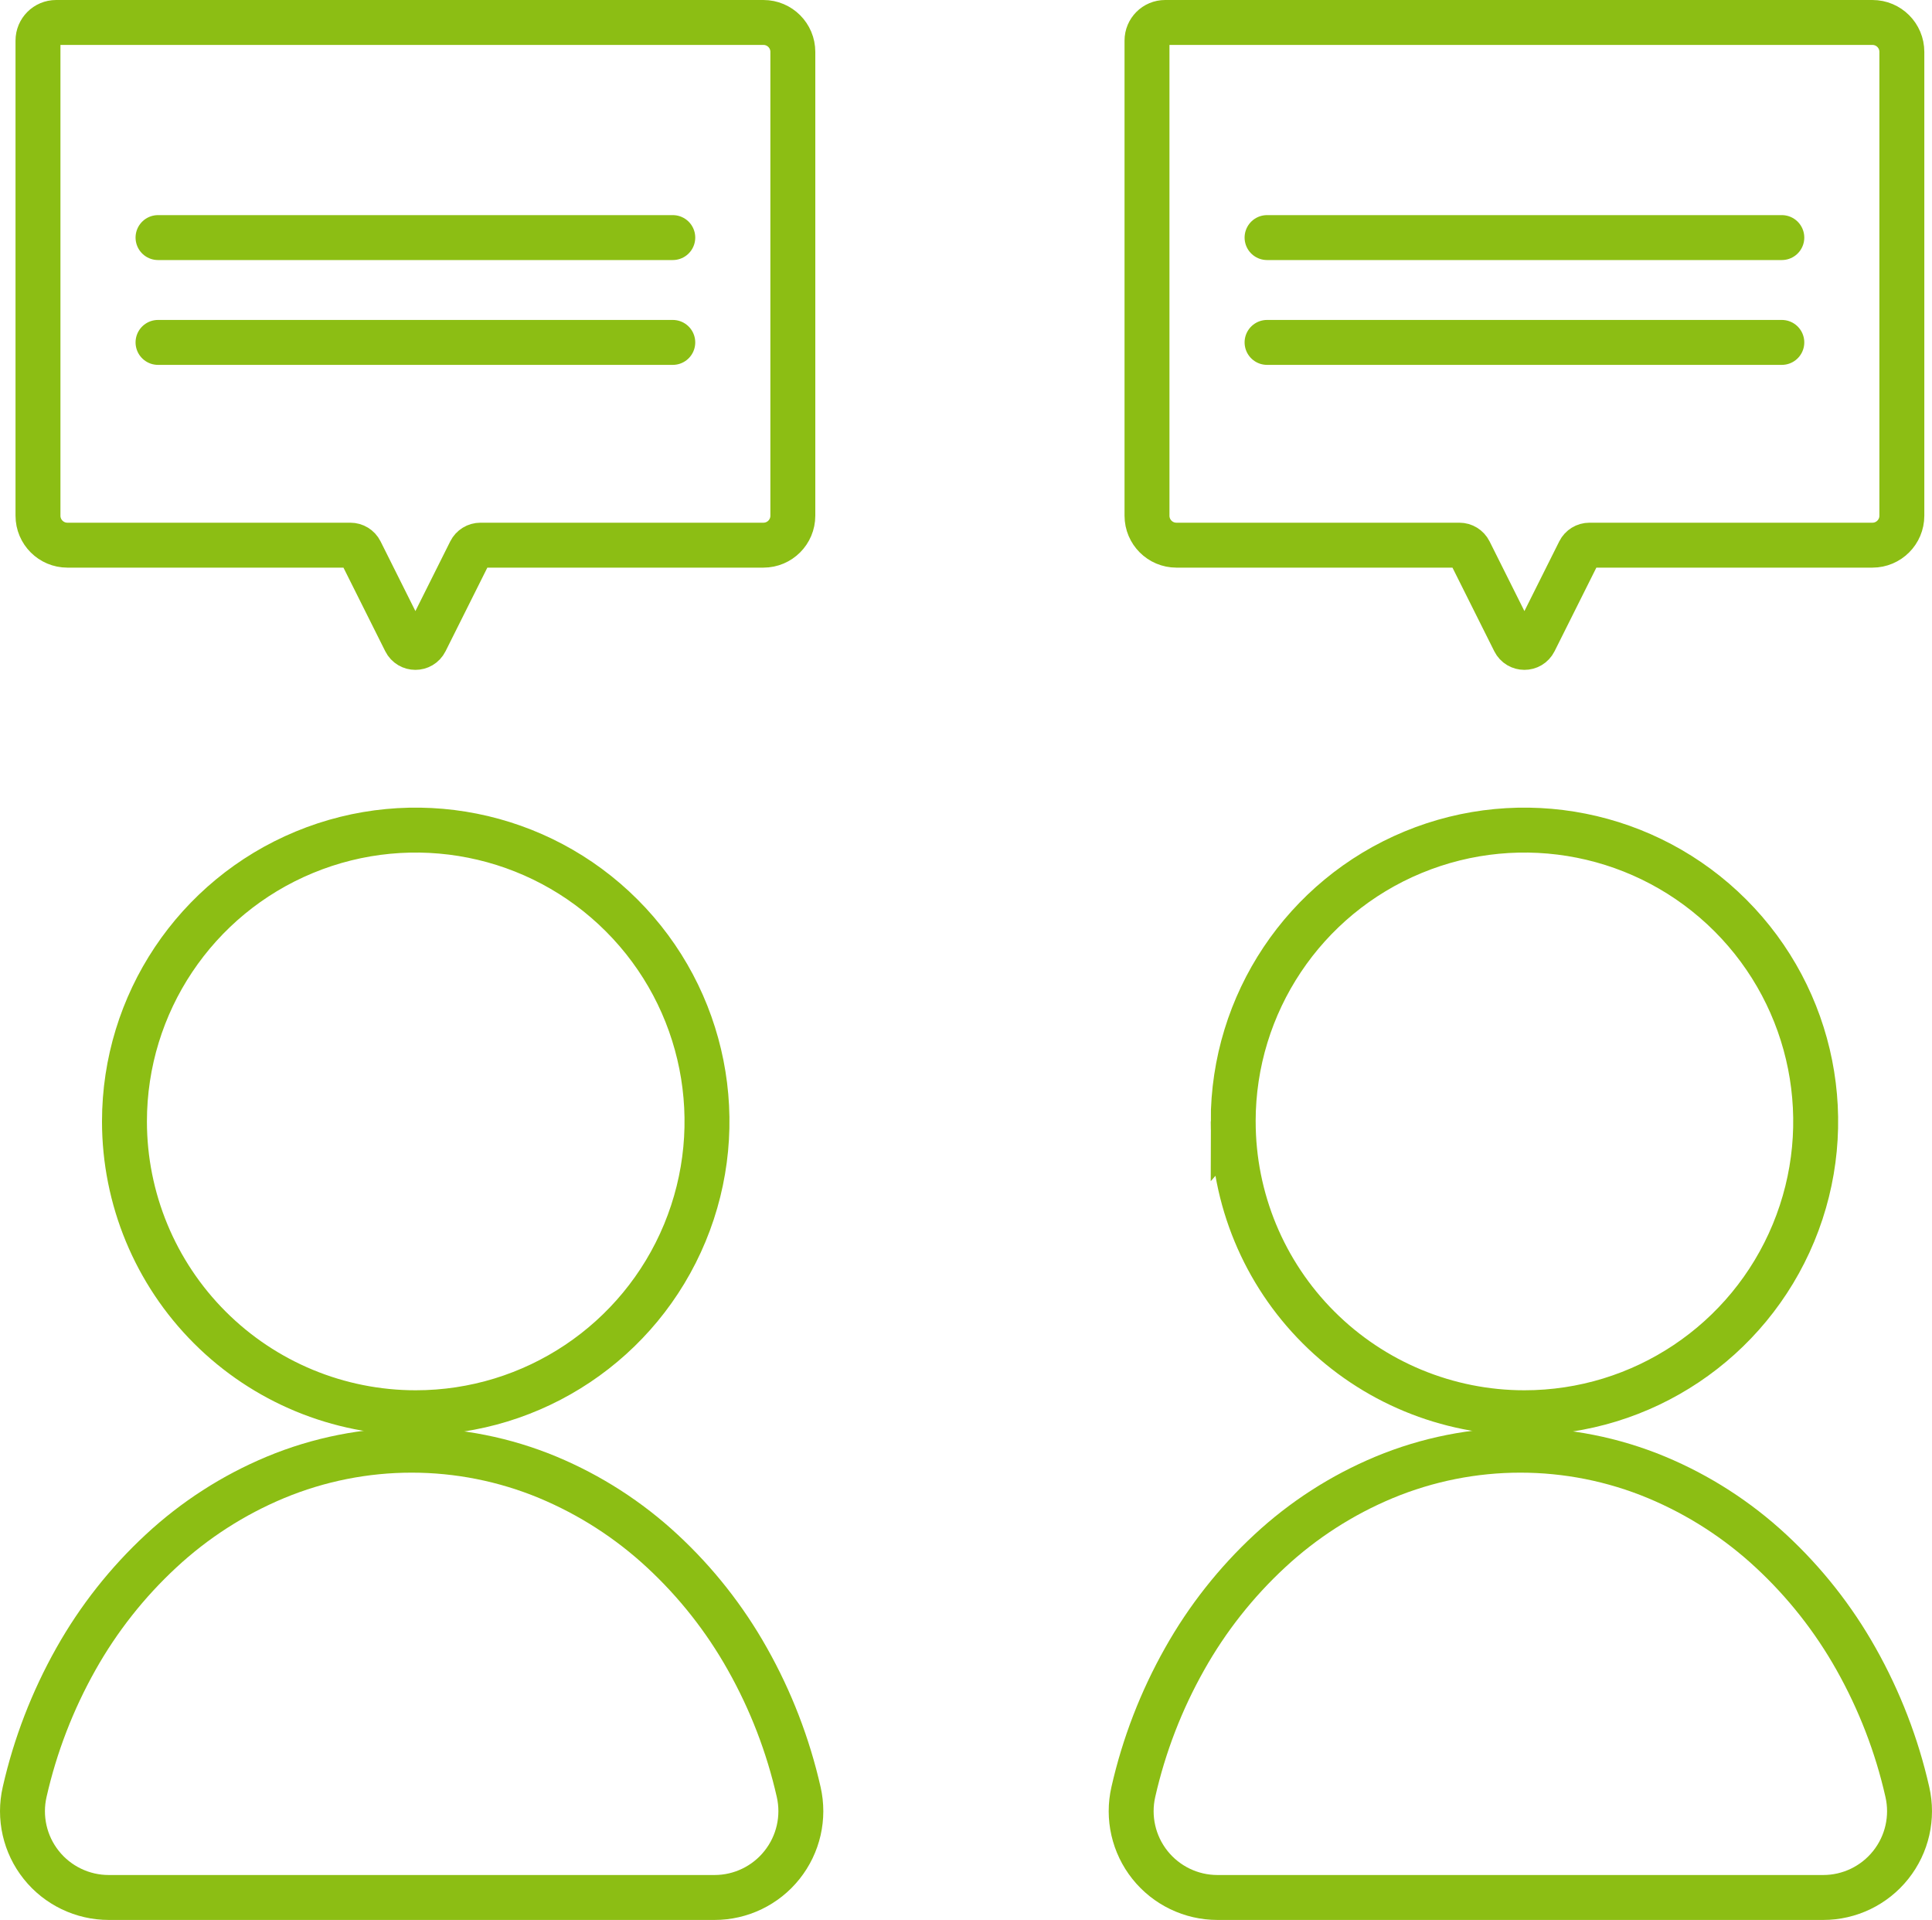
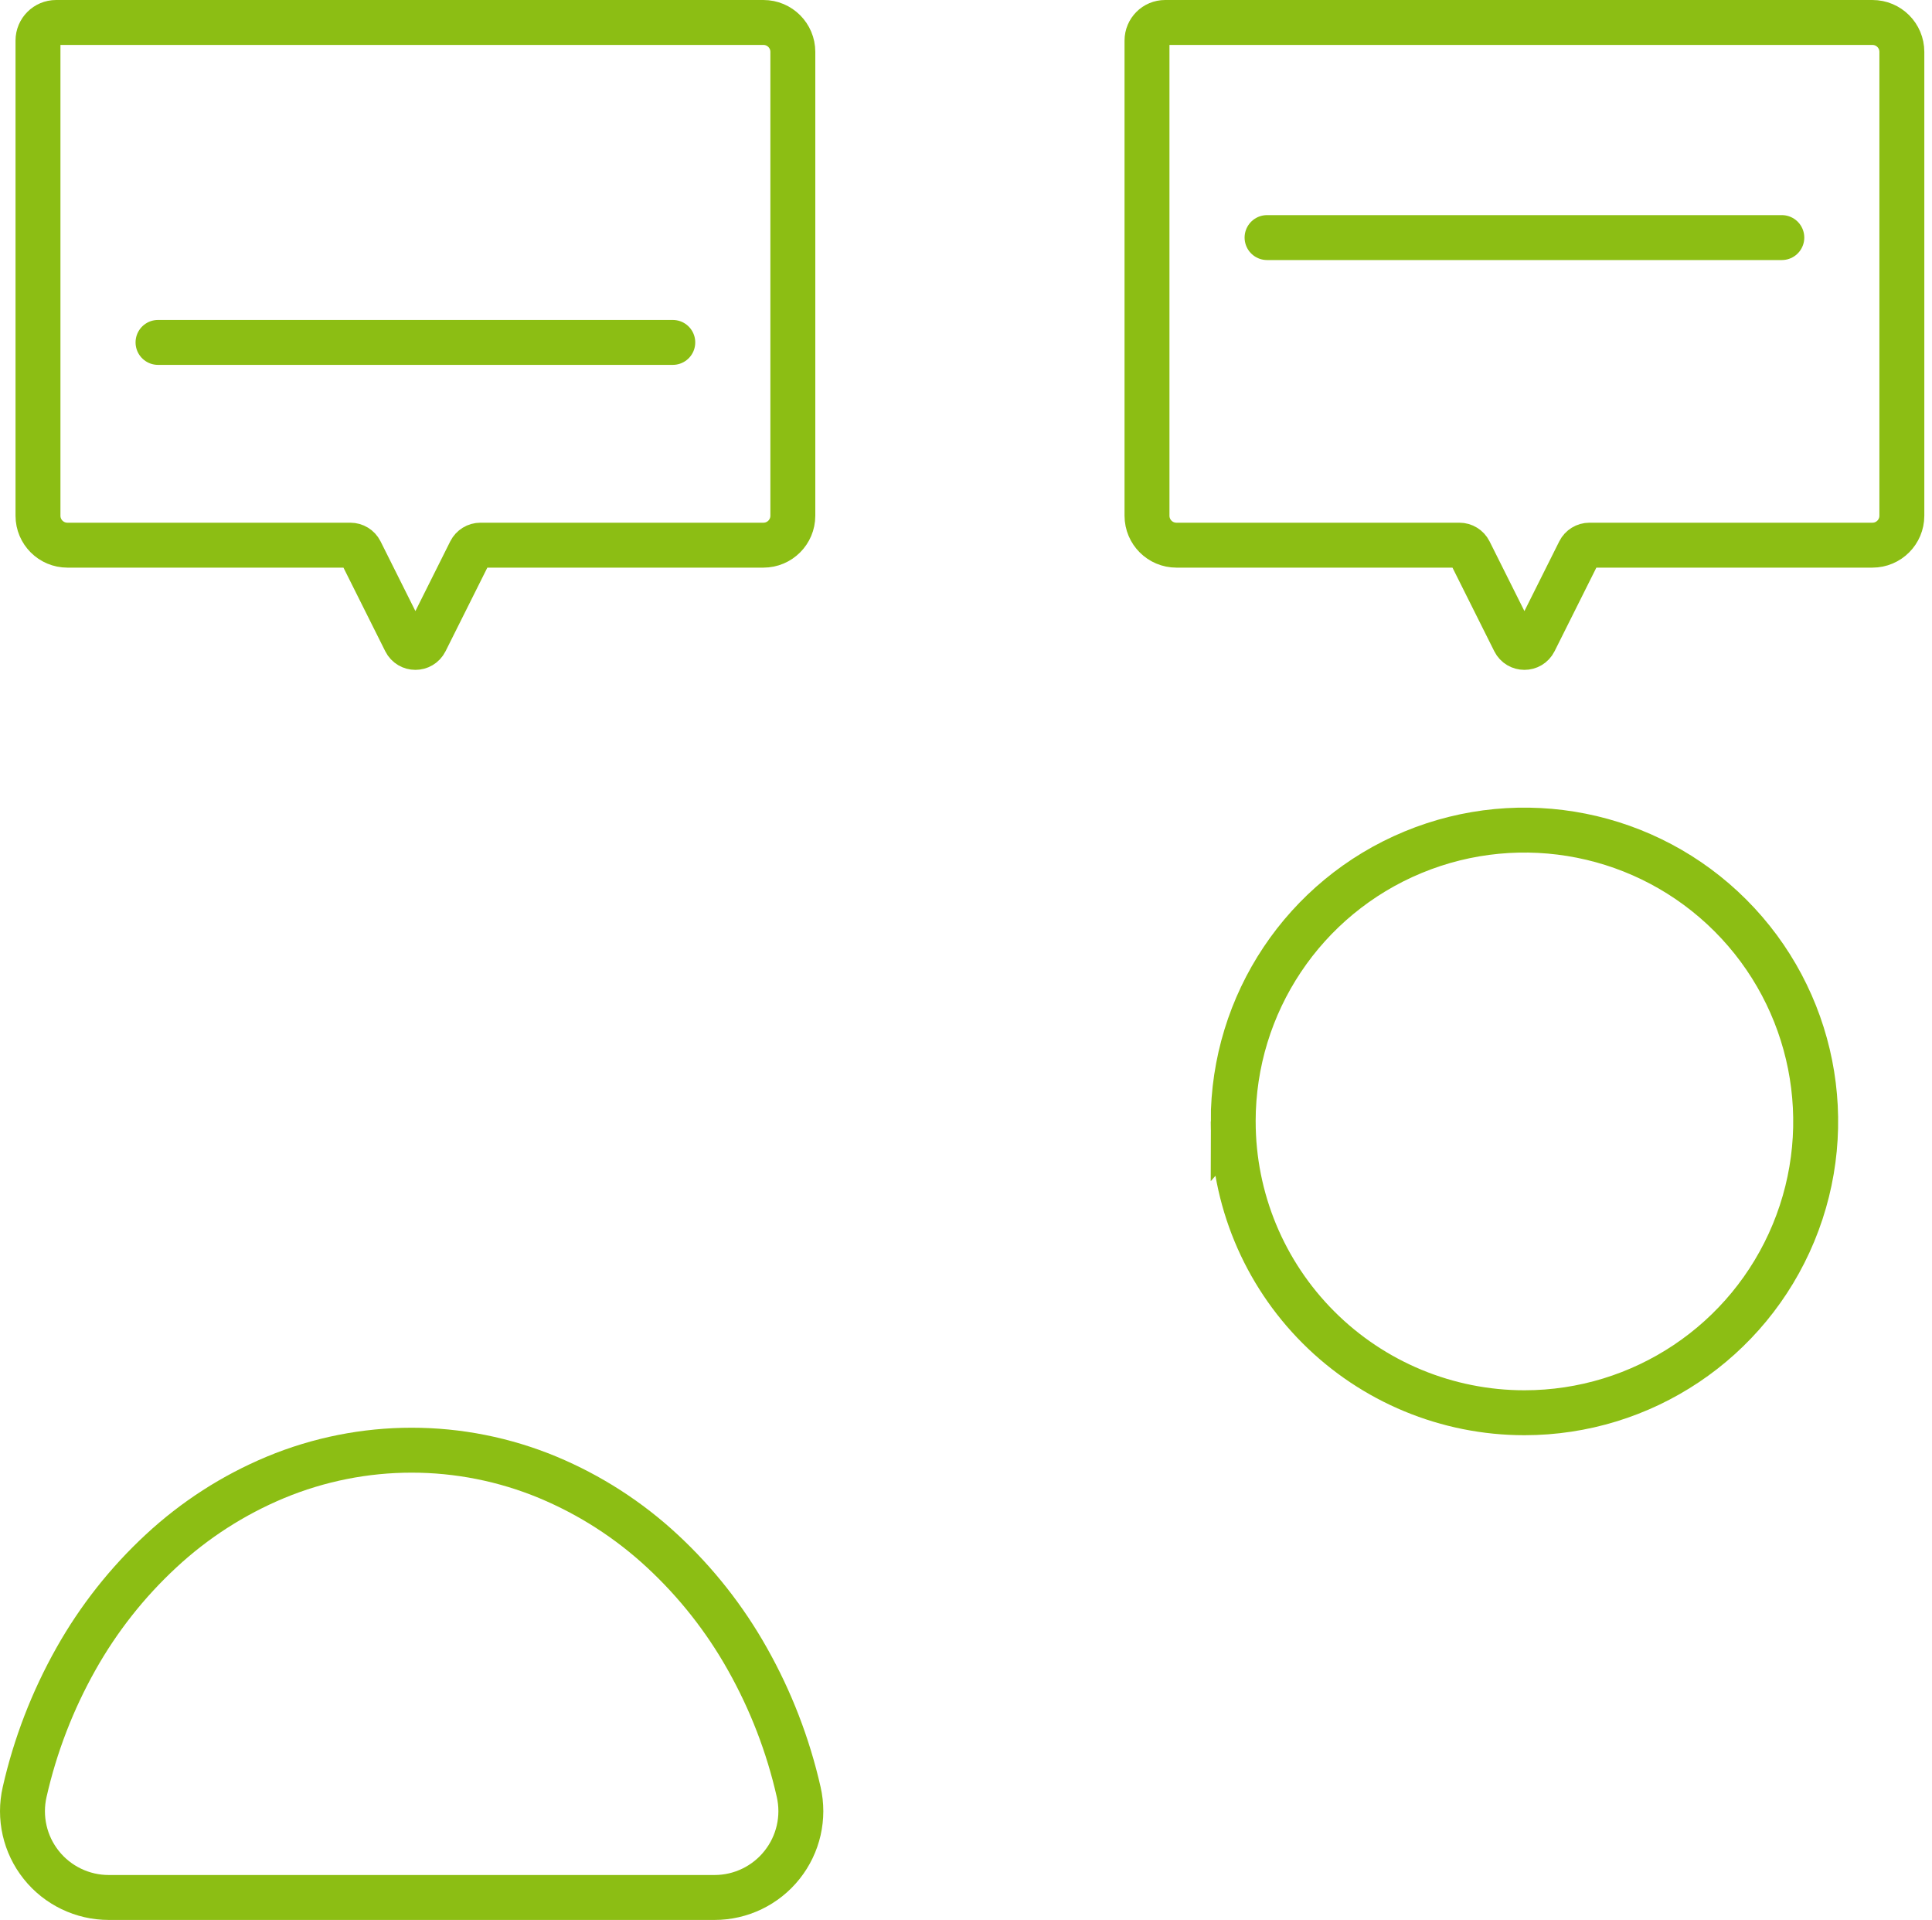
<svg xmlns="http://www.w3.org/2000/svg" width="86.012" height="85.459" viewBox="0 0 86.012 85.459">
  <defs>
    <style>.d{stroke-linecap:round;stroke-linejoin:round;}.d,.e{fill:none;stroke:#8cbe14;stroke-width:2px;}.e{stroke-miterlimit:10;}</style>
  </defs>
  <g id="a" />
  <g id="b">
    <g id="c">
      <g>
-         <path class="e" d="M54.2,84.459c-1.17,0-2.275-.533-3.004-1.447-.729-.914-1.001-2.111-.74-3.252,.47-2.073,1.239-4.067,2.284-5.919,1.005-1.789,2.283-3.409,3.788-4.804,1.49-1.384,3.213-2.493,5.09-3.276,3.884-1.615,8.252-1.615,12.135,0,1.876,.783,3.598,1.892,5.088,3.275,1.505,1.394,2.785,3.016,3.79,4.805,1.043,1.852,1.814,3.845,2.283,5.919,.262,1.139-.01,2.336-.739,3.25-.729,.916-1.834,1.449-3.004,1.449h-26.971Z" />
        <path class="e" d="M4.841,84.459c-1.169,0-2.276-.533-3.004-1.447-.729-.914-1.001-2.111-.739-3.252,.47-2.073,1.24-4.067,2.283-5.919,1.006-1.789,2.284-3.409,3.79-4.804,1.49-1.384,3.213-2.493,5.089-3.276,3.884-1.615,8.251-1.615,12.135,0,1.875,.783,3.599,1.892,5.089,3.275,1.505,1.394,2.784,3.016,3.789,4.805,1.045,1.852,1.813,3.845,2.284,5.919,.261,1.139-.012,2.336-.741,3.25-.728,.916-1.834,1.449-3.003,1.449H4.841Z" />
        <path class="e" d="M54.901,49.916c0-5.245,3.159-9.973,8.004-11.98,4.846-2.007,10.422-.898,14.131,2.811,3.708,3.708,4.818,9.286,2.81,14.131-2.007,4.846-6.734,8.005-11.979,8.005-3.439,0-6.737-1.367-9.168-3.799-2.433-2.431-3.799-5.73-3.797-9.17v.001Z" />
-         <path class="e" d="M5.541,49.916c0-5.245,3.159-9.973,8.005-11.98,4.845-2.007,10.423-.898,14.131,2.811,3.709,3.708,4.818,9.286,2.811,14.131-2.007,4.845-6.736,8.005-11.98,8.005-3.44,0-6.738-1.366-9.17-3.799-2.431-2.431-3.797-5.73-3.797-9.17v.001Z" />
        <path class="e" d="M1.691,1.807V22.956c0,.724,.587,1.31,1.31,1.31H15.598c.19,0,.364,.107,.449,.277l1.998,3.996c.185,.37,.712,.37,.897,0l1.998-3.996c.085-.17,.259-.277,.449-.277h12.598c.724,0,1.31-.587,1.31-1.31V2.309c0-.723-.586-1.309-1.309-1.309H2.498c-.446,0-.807,.361-.807,.807h0Z" />
        <g>
-           <line class="d" x1="7.035" y1="10.575" x2="29.952" y2="10.575" />
          <line class="d" x1="7.035" y1="15.241" x2="29.952" y2="15.241" />
        </g>
        <g>
          <line class="d" x1="56.409" y1="10.575" x2="79.326" y2="10.575" />
-           <line class="d" x1="56.409" y1="15.241" x2="79.326" y2="15.241" />
        </g>
        <path class="e" d="M51.064,1.807V22.956c0,.724,.587,1.31,1.31,1.31h12.597c.19,0,.364,.107,.449,.277l1.998,3.996c.185,.37,.712,.37,.897,0l1.998-3.996c.085-.17,.259-.277,.449-.277h12.598c.724,0,1.31-.587,1.31-1.31V2.309c0-.723-.586-1.309-1.309-1.309h-31.49c-.446,0-.807,.361-.807,.807h0Z" />
      </g>
    </g>
  </g>
</svg>